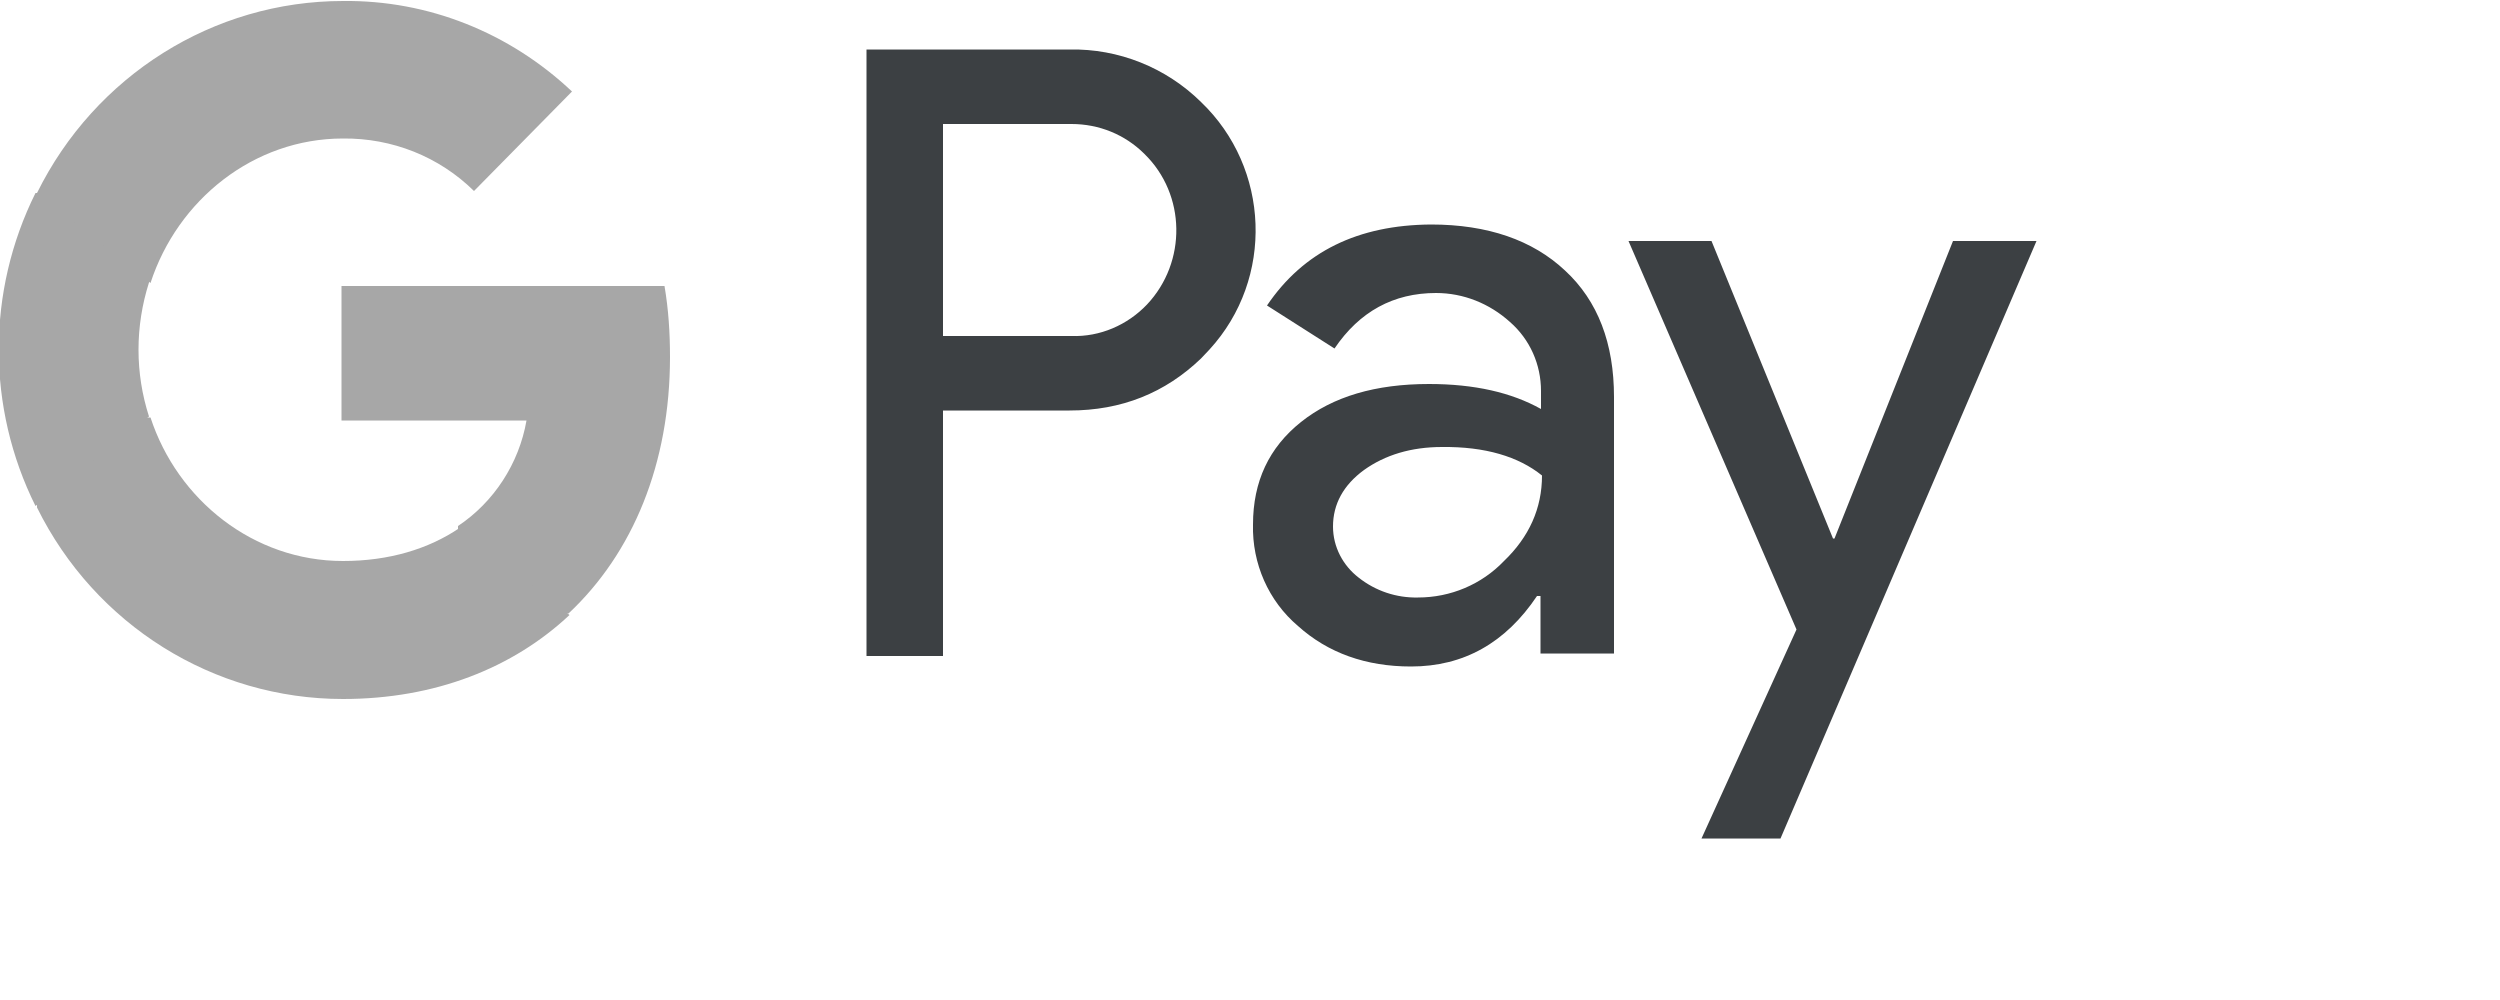
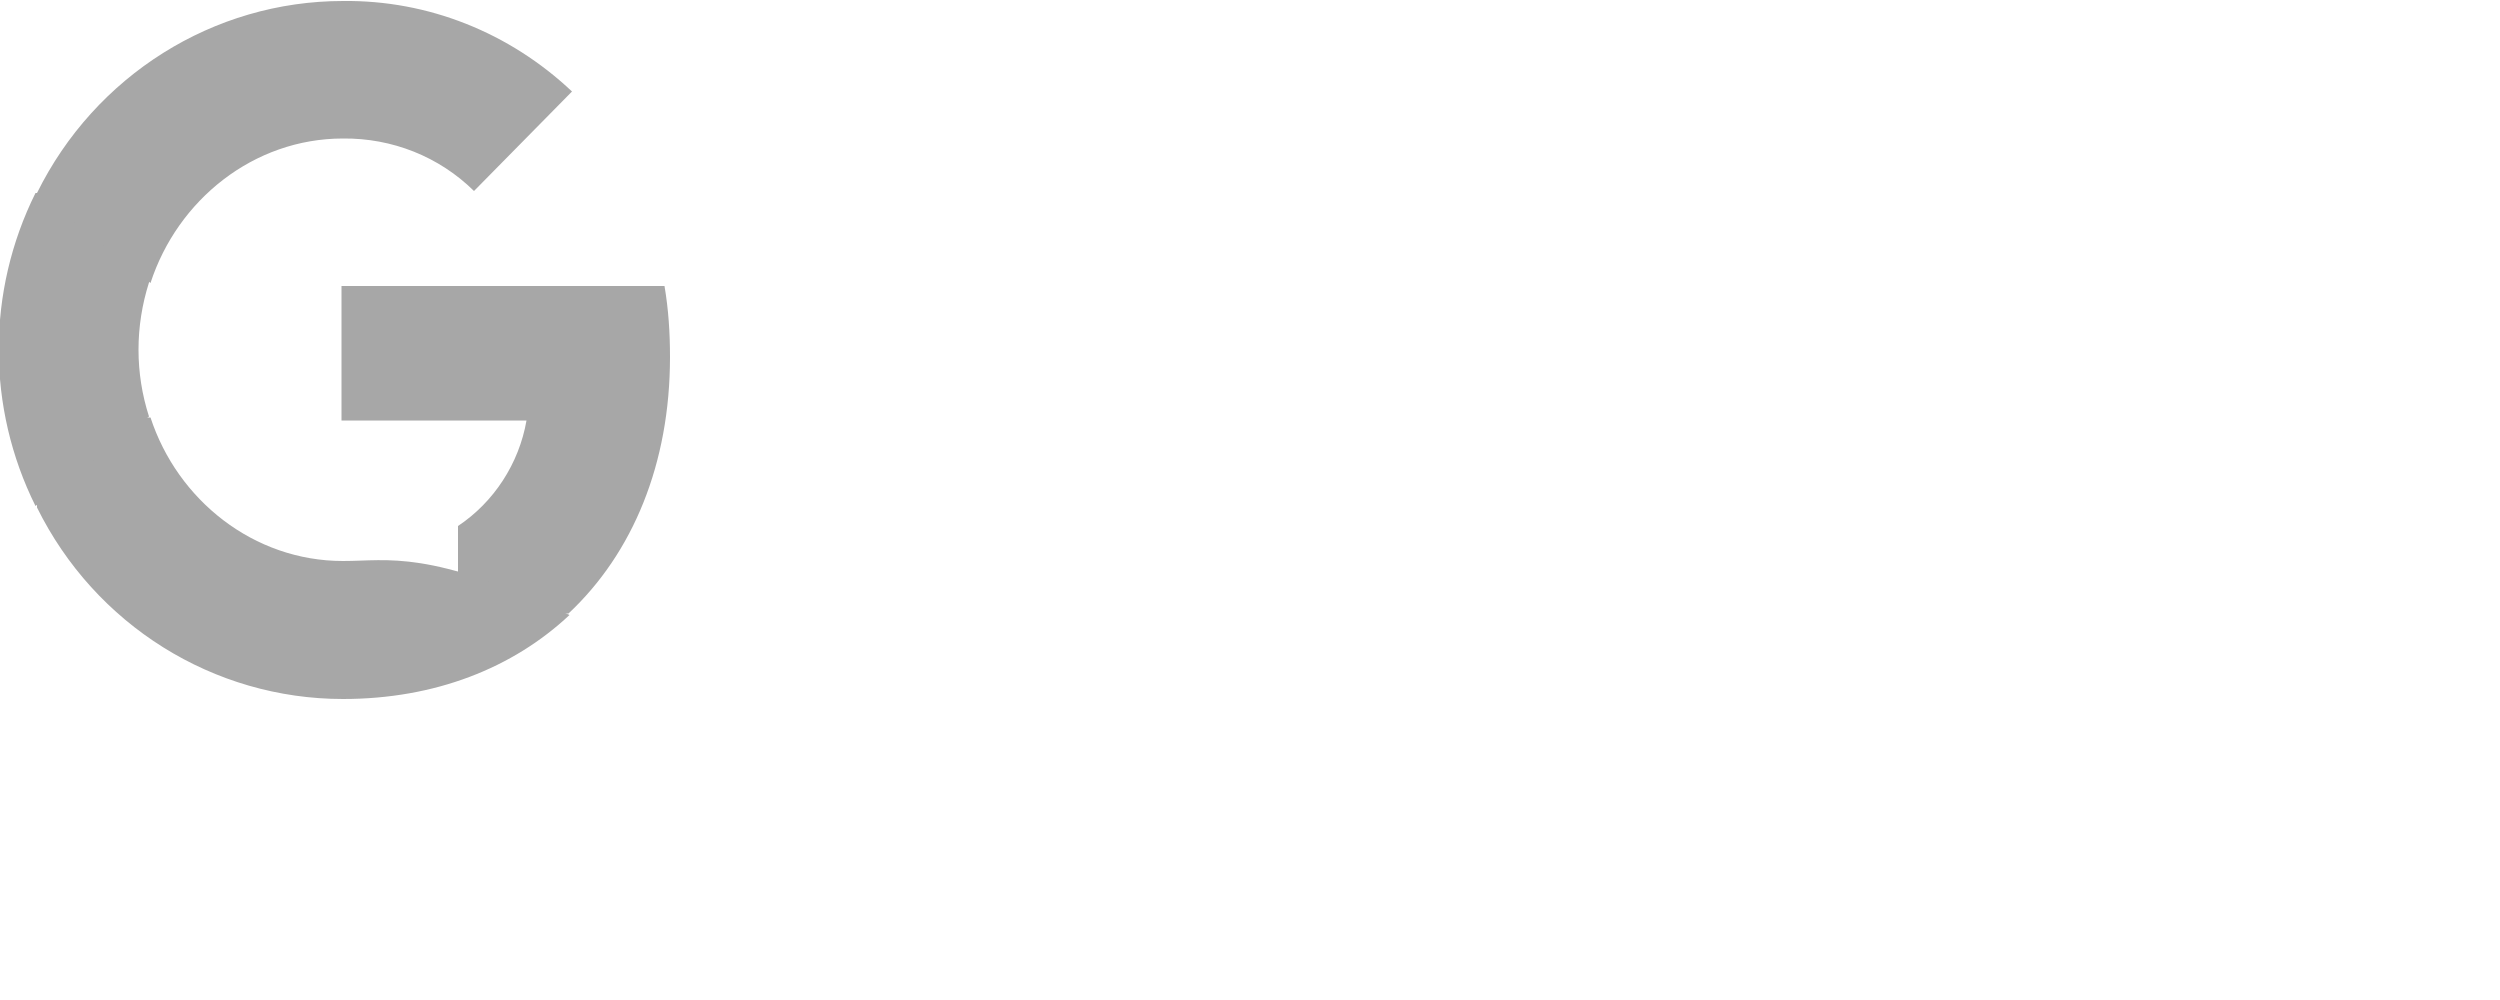
<svg xmlns="http://www.w3.org/2000/svg" fill="none" height="100%" overflow="visible" preserveAspectRatio="none" style="display: block;" viewBox="0 0 5 2" width="100%">
  <g id="Frame 1171277517">
    <g id="Pay">
-       <path d="M3.666 1.077H3.669L3.906 0.482H4.073L3.561 1.677H3.403L3.593 1.259L3.257 0.482H3.423L3.666 1.077ZM2.862 0.449C2.975 0.449 3.065 0.48 3.13 0.541C3.196 0.602 3.228 0.687 3.228 0.794V1.307H3.081V1.192H3.074C3.011 1.286 2.927 1.333 2.822 1.333C2.732 1.333 2.656 1.306 2.596 1.252C2.537 1.202 2.504 1.127 2.506 1.049C2.506 0.963 2.538 0.895 2.602 0.844C2.666 0.793 2.751 0.768 2.858 0.768C2.949 0.768 3.023 0.785 3.082 0.818V0.782C3.082 0.729 3.06 0.679 3.02 0.644C2.979 0.607 2.927 0.586 2.872 0.586C2.787 0.586 2.719 0.623 2.669 0.697L2.534 0.611C2.607 0.503 2.716 0.45 2.862 0.449ZM2.139 0.099C2.237 0.097 2.332 0.135 2.402 0.204C2.54 0.336 2.549 0.557 2.419 0.699L2.402 0.717C2.33 0.786 2.243 0.821 2.139 0.821H1.886V1.312H1.733V0.099H2.139ZM2.884 0.894C2.822 0.894 2.77 0.91 2.728 0.94C2.687 0.97 2.666 1.008 2.666 1.053C2.666 1.094 2.686 1.131 2.717 1.155C2.751 1.182 2.793 1.196 2.836 1.195C2.901 1.195 2.963 1.169 3.008 1.122C3.058 1.074 3.084 1.017 3.084 0.951C3.037 0.913 2.97 0.893 2.884 0.894ZM1.886 0.672H2.143C2.2 0.674 2.255 0.65 2.294 0.609C2.374 0.524 2.372 0.389 2.289 0.308C2.25 0.269 2.198 0.248 2.143 0.248H1.886V0.672Z" fill="#3C4043" id="Union" />
-     </g>
+       </g>
    <g id="G">
      <path d="M1.34 0.714C1.34 0.666 1.337 0.619 1.329 0.572H0.683V0.841H1.053C1.038 0.927 0.988 1.004 0.916 1.052V1.227H1.137C1.266 1.106 1.34 0.927 1.34 0.714Z" fill="#A7A7A7" id="Blue" />
-       <path d="M0.686 1.398C0.87 1.398 1.026 1.336 1.139 1.23L0.919 1.056C0.857 1.098 0.778 1.122 0.686 1.122C0.507 1.122 0.355 1 0.301 0.835H0.074V1.015C0.19 1.25 0.427 1.398 0.686 1.398Z" fill="#A7A7A7" id="Green" />
+       <path d="M0.686 1.398C0.87 1.398 1.026 1.336 1.139 1.23C0.857 1.098 0.778 1.122 0.686 1.122C0.507 1.122 0.355 1 0.301 0.835H0.074V1.015C0.19 1.25 0.427 1.398 0.686 1.398Z" fill="#A7A7A7" id="Green" />
      <path d="M0.298 0.833C0.27 0.746 0.27 0.653 0.298 0.565V0.386H0.071C-0.027 0.583 -0.027 0.815 0.071 1.012L0.298 0.833Z" fill="#A7A7A7" id="Yellow" />
      <path d="M0.686 0.277C0.784 0.276 0.878 0.313 0.948 0.382L1.144 0.183C1.019 0.065 0.856 -0 0.686 0.002C0.427 0.002 0.19 0.151 0.074 0.386L0.301 0.566C0.355 0.4 0.507 0.277 0.686 0.277Z" fill="#A7A7A7" id="Red" />
    </g>
  </g>
</svg>